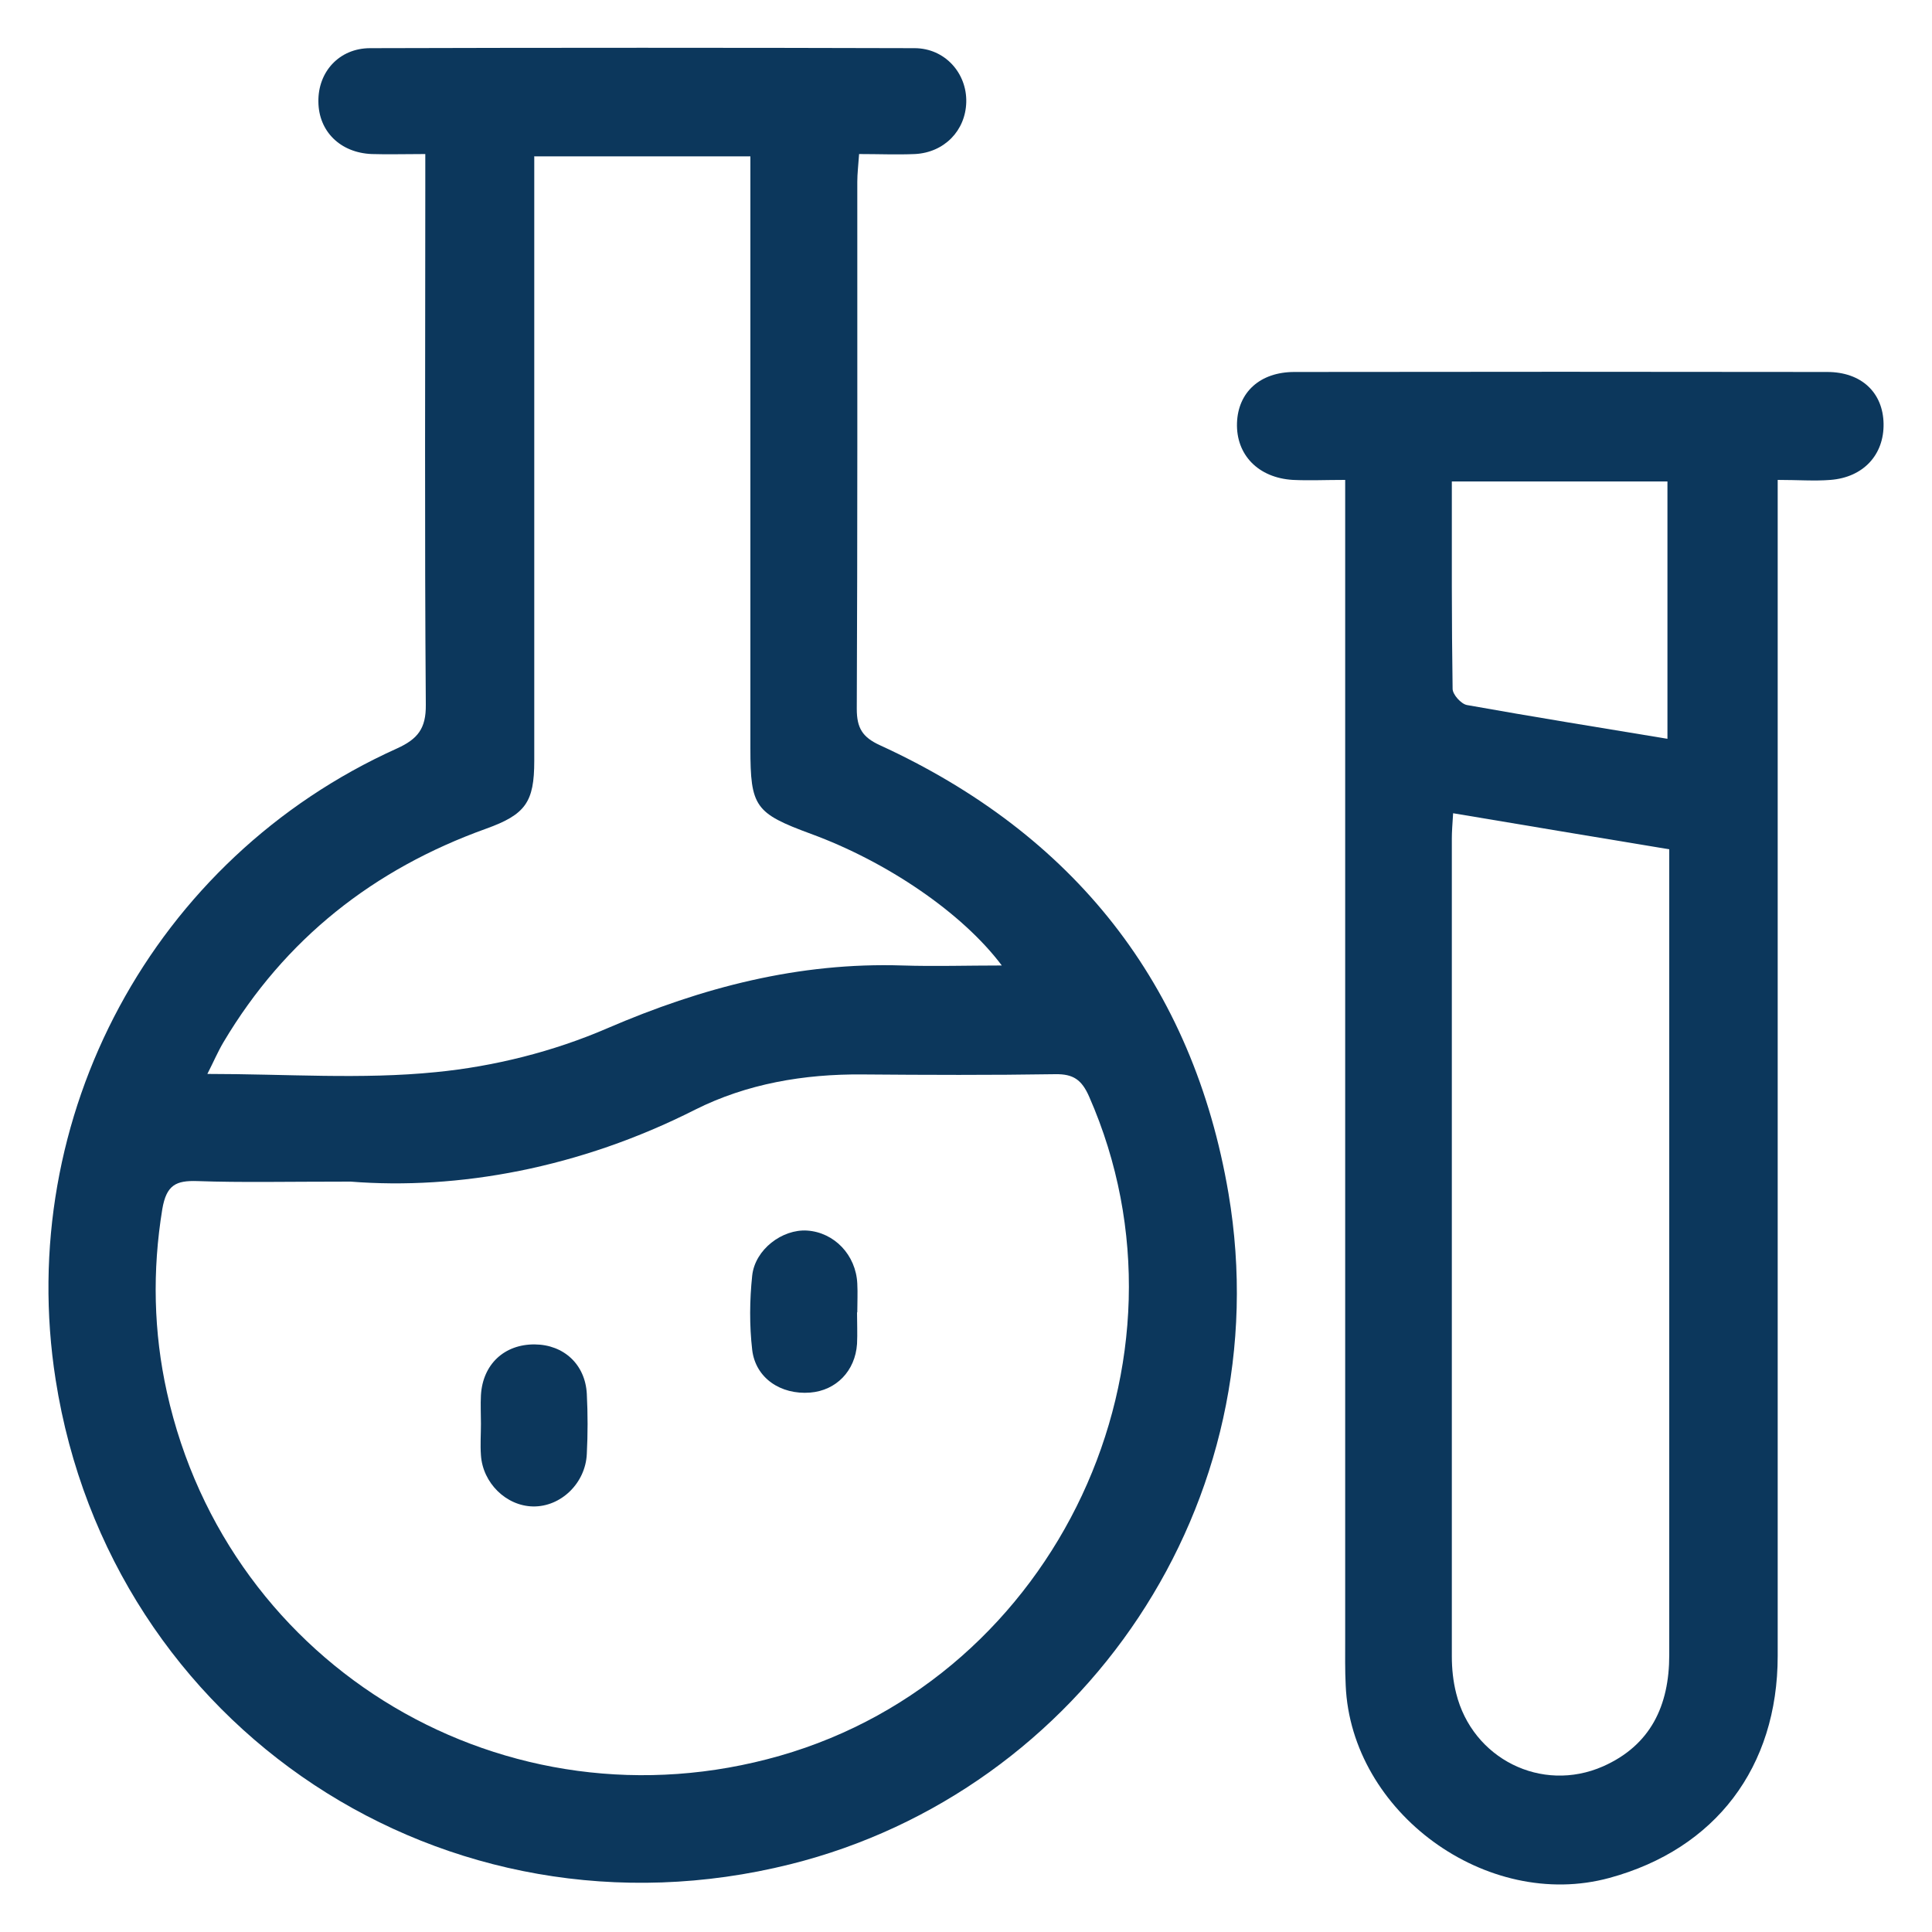
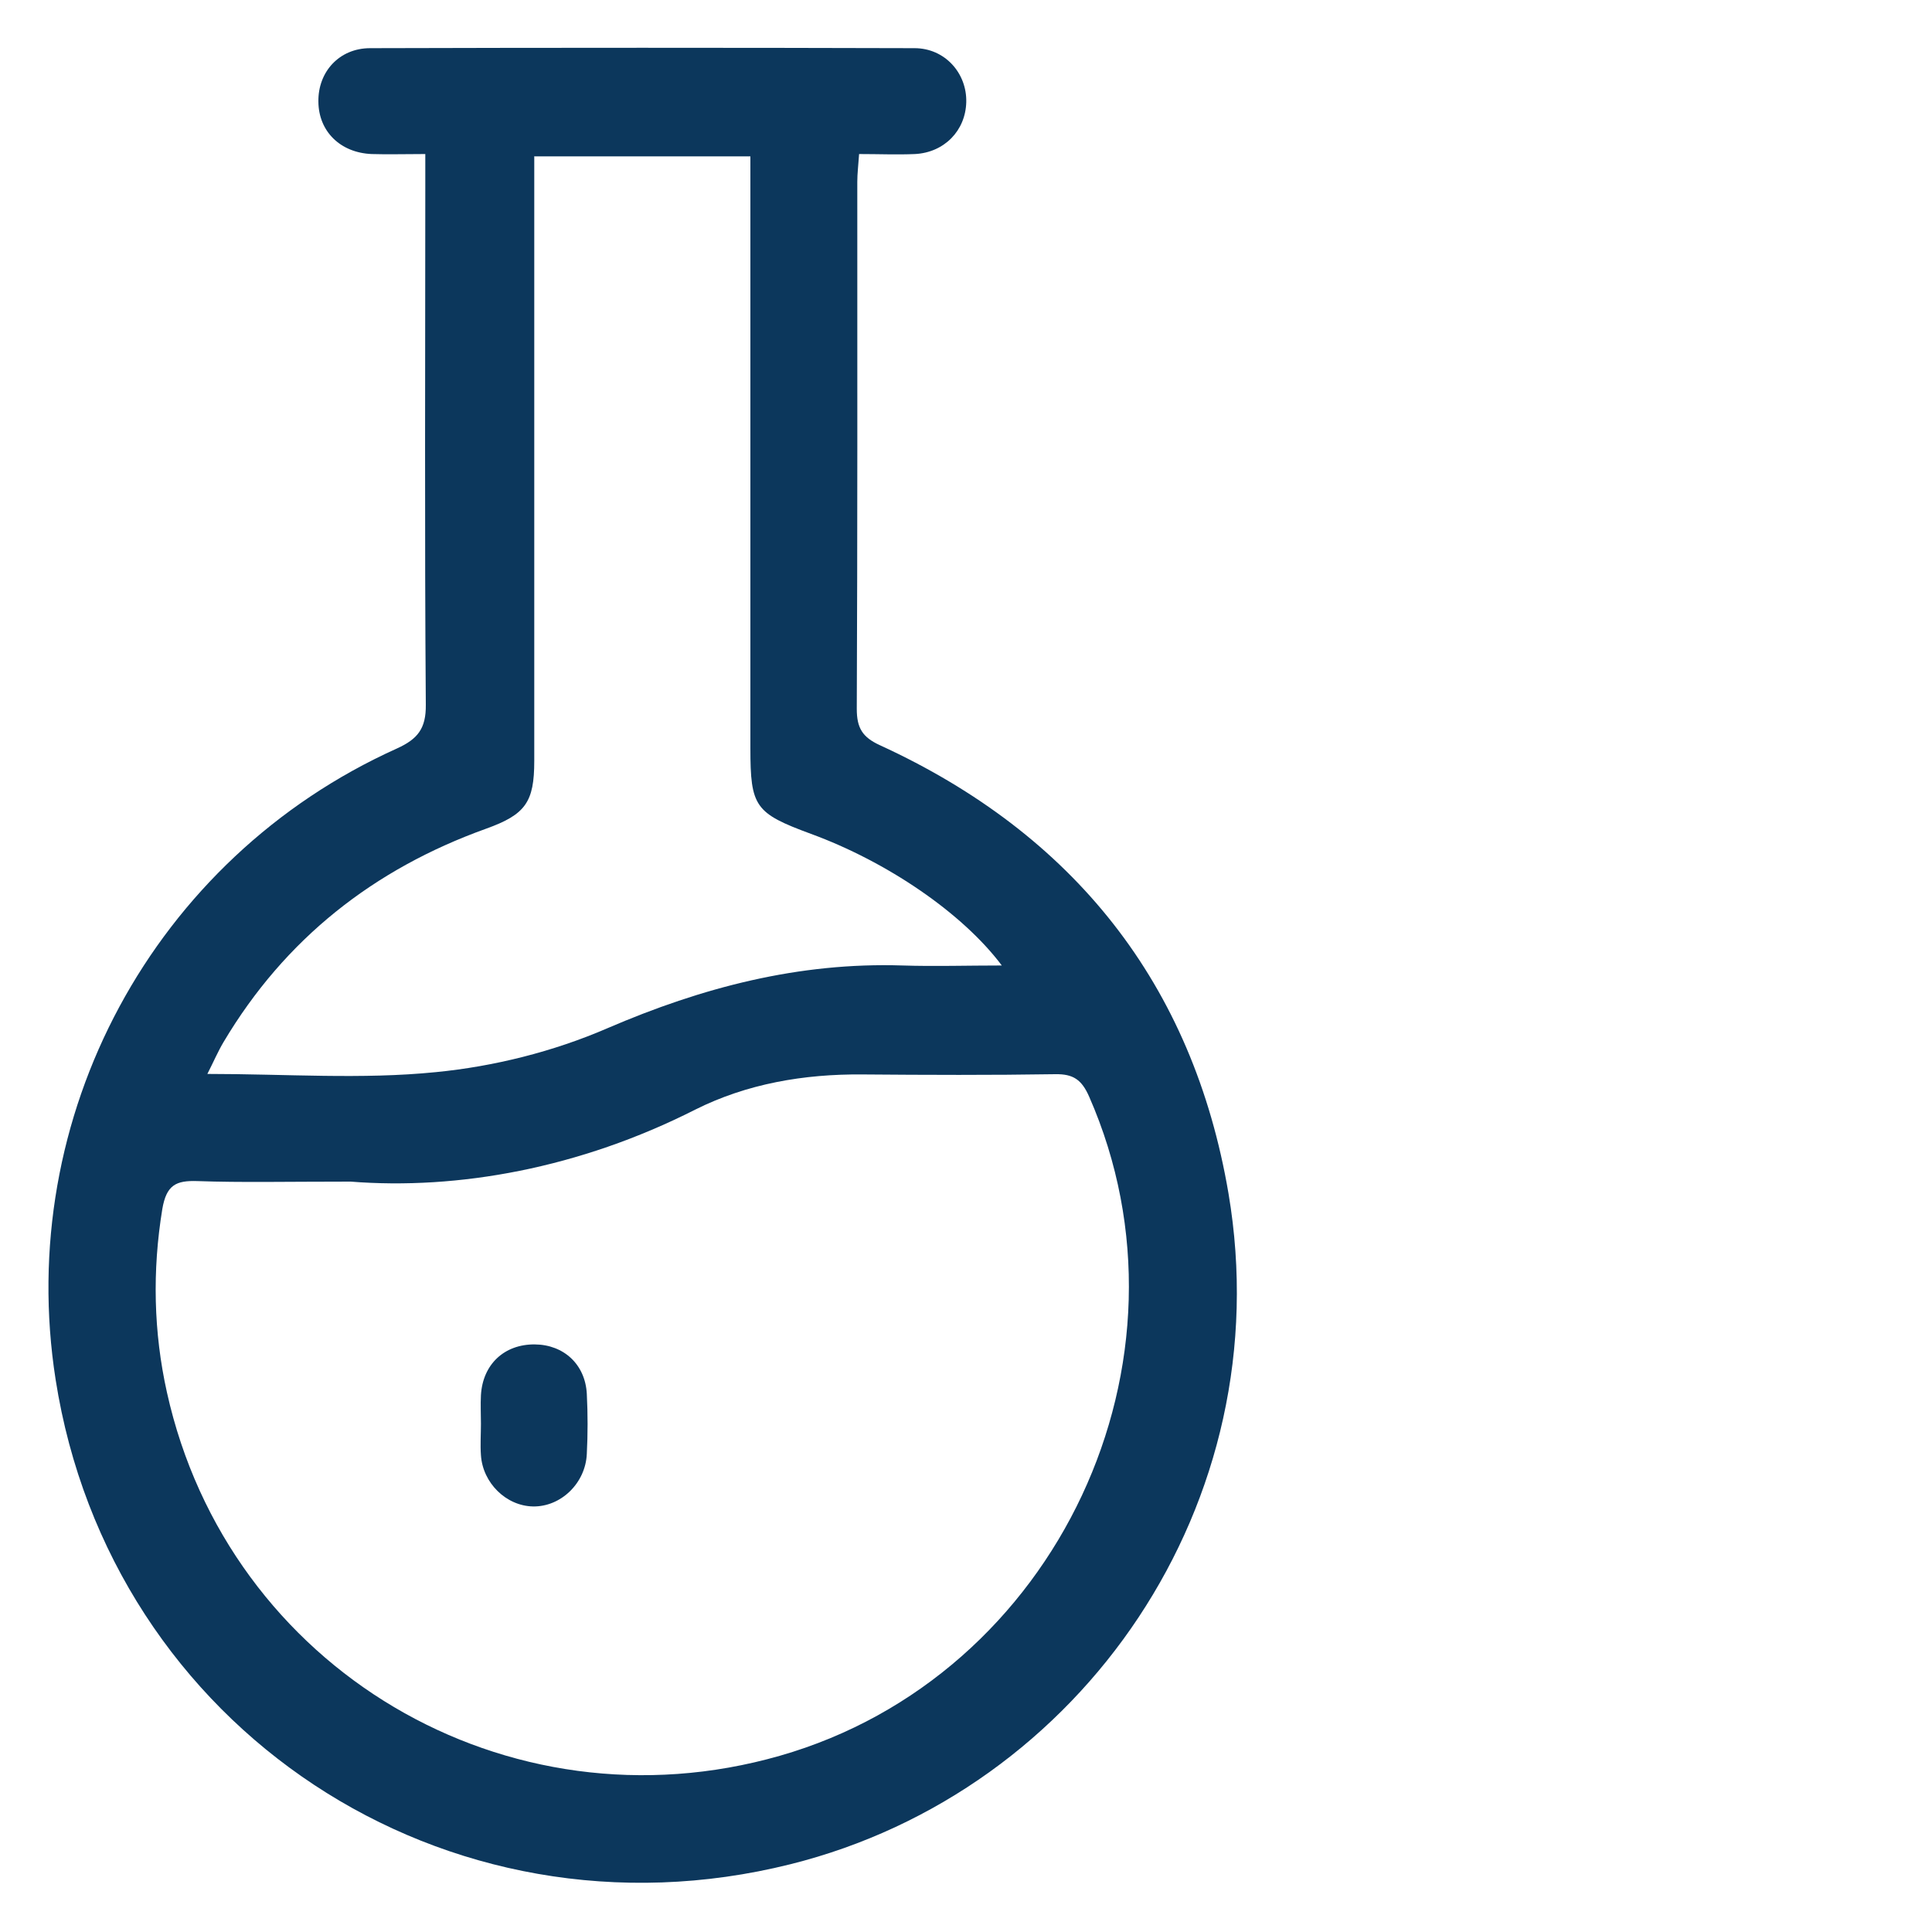
<svg xmlns="http://www.w3.org/2000/svg" id="Capa_1" data-name="Capa 1" viewBox="0 0 75 75">
  <defs>
    <style>
      .cls-1 {
        fill: #0c375c;
        stroke-width: 0px;
      }
    </style>
  </defs>
  <path class="cls-1" d="M16.49,5.98c-.8,0-1.43.02-2.06,0-1.22-.05-2.06-.88-2.07-2.03-.02-1.16.81-2.08,2.01-2.08,7.04-.02,14.09-.02,21.13,0,1.18,0,2.04.97,2.01,2.1-.03,1.1-.85,1.95-1.99,2.01-.7.03-1.4,0-2.17,0-.03.44-.07.76-.07,1.08,0,6.82.01,13.64-.02,20.46,0,.74.22,1.1.9,1.41,7.52,3.45,12.15,9.27,13.53,17.4,2.03,11.99-5.67,23.21-17.01,26.04-13.38,3.34-26.4-5.28-28.52-18.81-1.6-10.21,3.79-20.24,13.24-24.5.82-.37,1.14-.78,1.13-1.7-.05-6.67-.02-13.34-.02-20.02v-1.36ZM13.61,45.87c-2.52,0-4.23.04-5.94-.02-.84-.03-1.21.15-1.37,1.09-.39,2.39-.34,4.77.18,7.11,2.38,10.74,13.2,17.14,23.79,14.11,10.77-3.08,16.51-15.35,12.01-25.59-.29-.66-.62-.88-1.31-.87-2.5.04-4.99.03-7.49.01-2.27-.02-4.49.36-6.5,1.37-4.48,2.27-9.2,3.12-13.37,2.79ZM20.74,6.06v1.33c0,7.38,0,14.76,0,22.15,0,1.6-.34,2.08-1.87,2.63-4.37,1.57-7.81,4.28-10.19,8.28-.22.37-.39.77-.63,1.24,3.07,0,5.99.22,8.87-.07,2.26-.22,4.57-.8,6.65-1.7,3.69-1.59,7.44-2.57,11.47-2.44,1.24.04,2.49,0,3.85,0-1.53-2.04-4.46-4.03-7.41-5.11-2.17-.8-2.35-1.05-2.35-3.32,0-7.2,0-14.39,0-21.59v-1.39h-8.38Z" />
-   <path class="cls-1" d="M52.22,18.63c-.77,0-1.4.03-2.03,0-1.35-.08-2.21-.98-2.17-2.21.04-1.19.89-1.98,2.23-1.98,6.89-.01,13.79-.01,20.68,0,1.33,0,2.17.8,2.19,2.01.02,1.2-.78,2.08-2.06,2.18-.62.05-1.26,0-2.05,0v1.49c0,14.72,0,29.44,0,44.16,0,4.33-2.42,7.5-6.53,8.62-4.76,1.3-10.03-2.54-10.24-7.47-.03-.6-.02-1.19-.02-1.79,0-14.5,0-28.99,0-43.49v-1.52ZM56.41,31.57c-.03.47-.05.72-.05.98,0,10.58,0,21.17,0,31.75,0,.48.05.97.17,1.44.63,2.53,3.31,3.88,5.7,2.83,1.85-.82,2.57-2.36,2.57-4.32,0-10.1,0-20.2,0-30.3,0-.3,0-.59,0-.98-2.79-.46-5.52-.92-8.39-1.4ZM56.36,18.69c0,2.78-.01,5.41.03,8.05,0,.22.33.59.56.63,2.58.46,5.17.88,7.78,1.31v-9.99h-8.36Z" />
-   <path class="cls-1" d="M33.27,50.95c0,.41.02.82,0,1.22-.07,1.05-.81,1.81-1.82,1.89-1.14.09-2.12-.56-2.25-1.66-.11-.95-.1-1.93,0-2.88.11-1.02,1.17-1.81,2.13-1.75,1.06.07,1.9.95,1.95,2.06.02.37,0,.74,0,1.11Z" />
  <path class="cls-1" d="M18.67,55.27c0-.37-.02-.74,0-1.11.07-1.2.91-1.98,2.09-1.97,1.13.01,1.96.78,2.02,1.92.04.78.04,1.56,0,2.33-.05,1.14-1.01,2.06-2.09,2.04-1.04-.02-1.95-.91-2.02-1.99-.03-.41,0-.82,0-1.22Z" />
</svg>